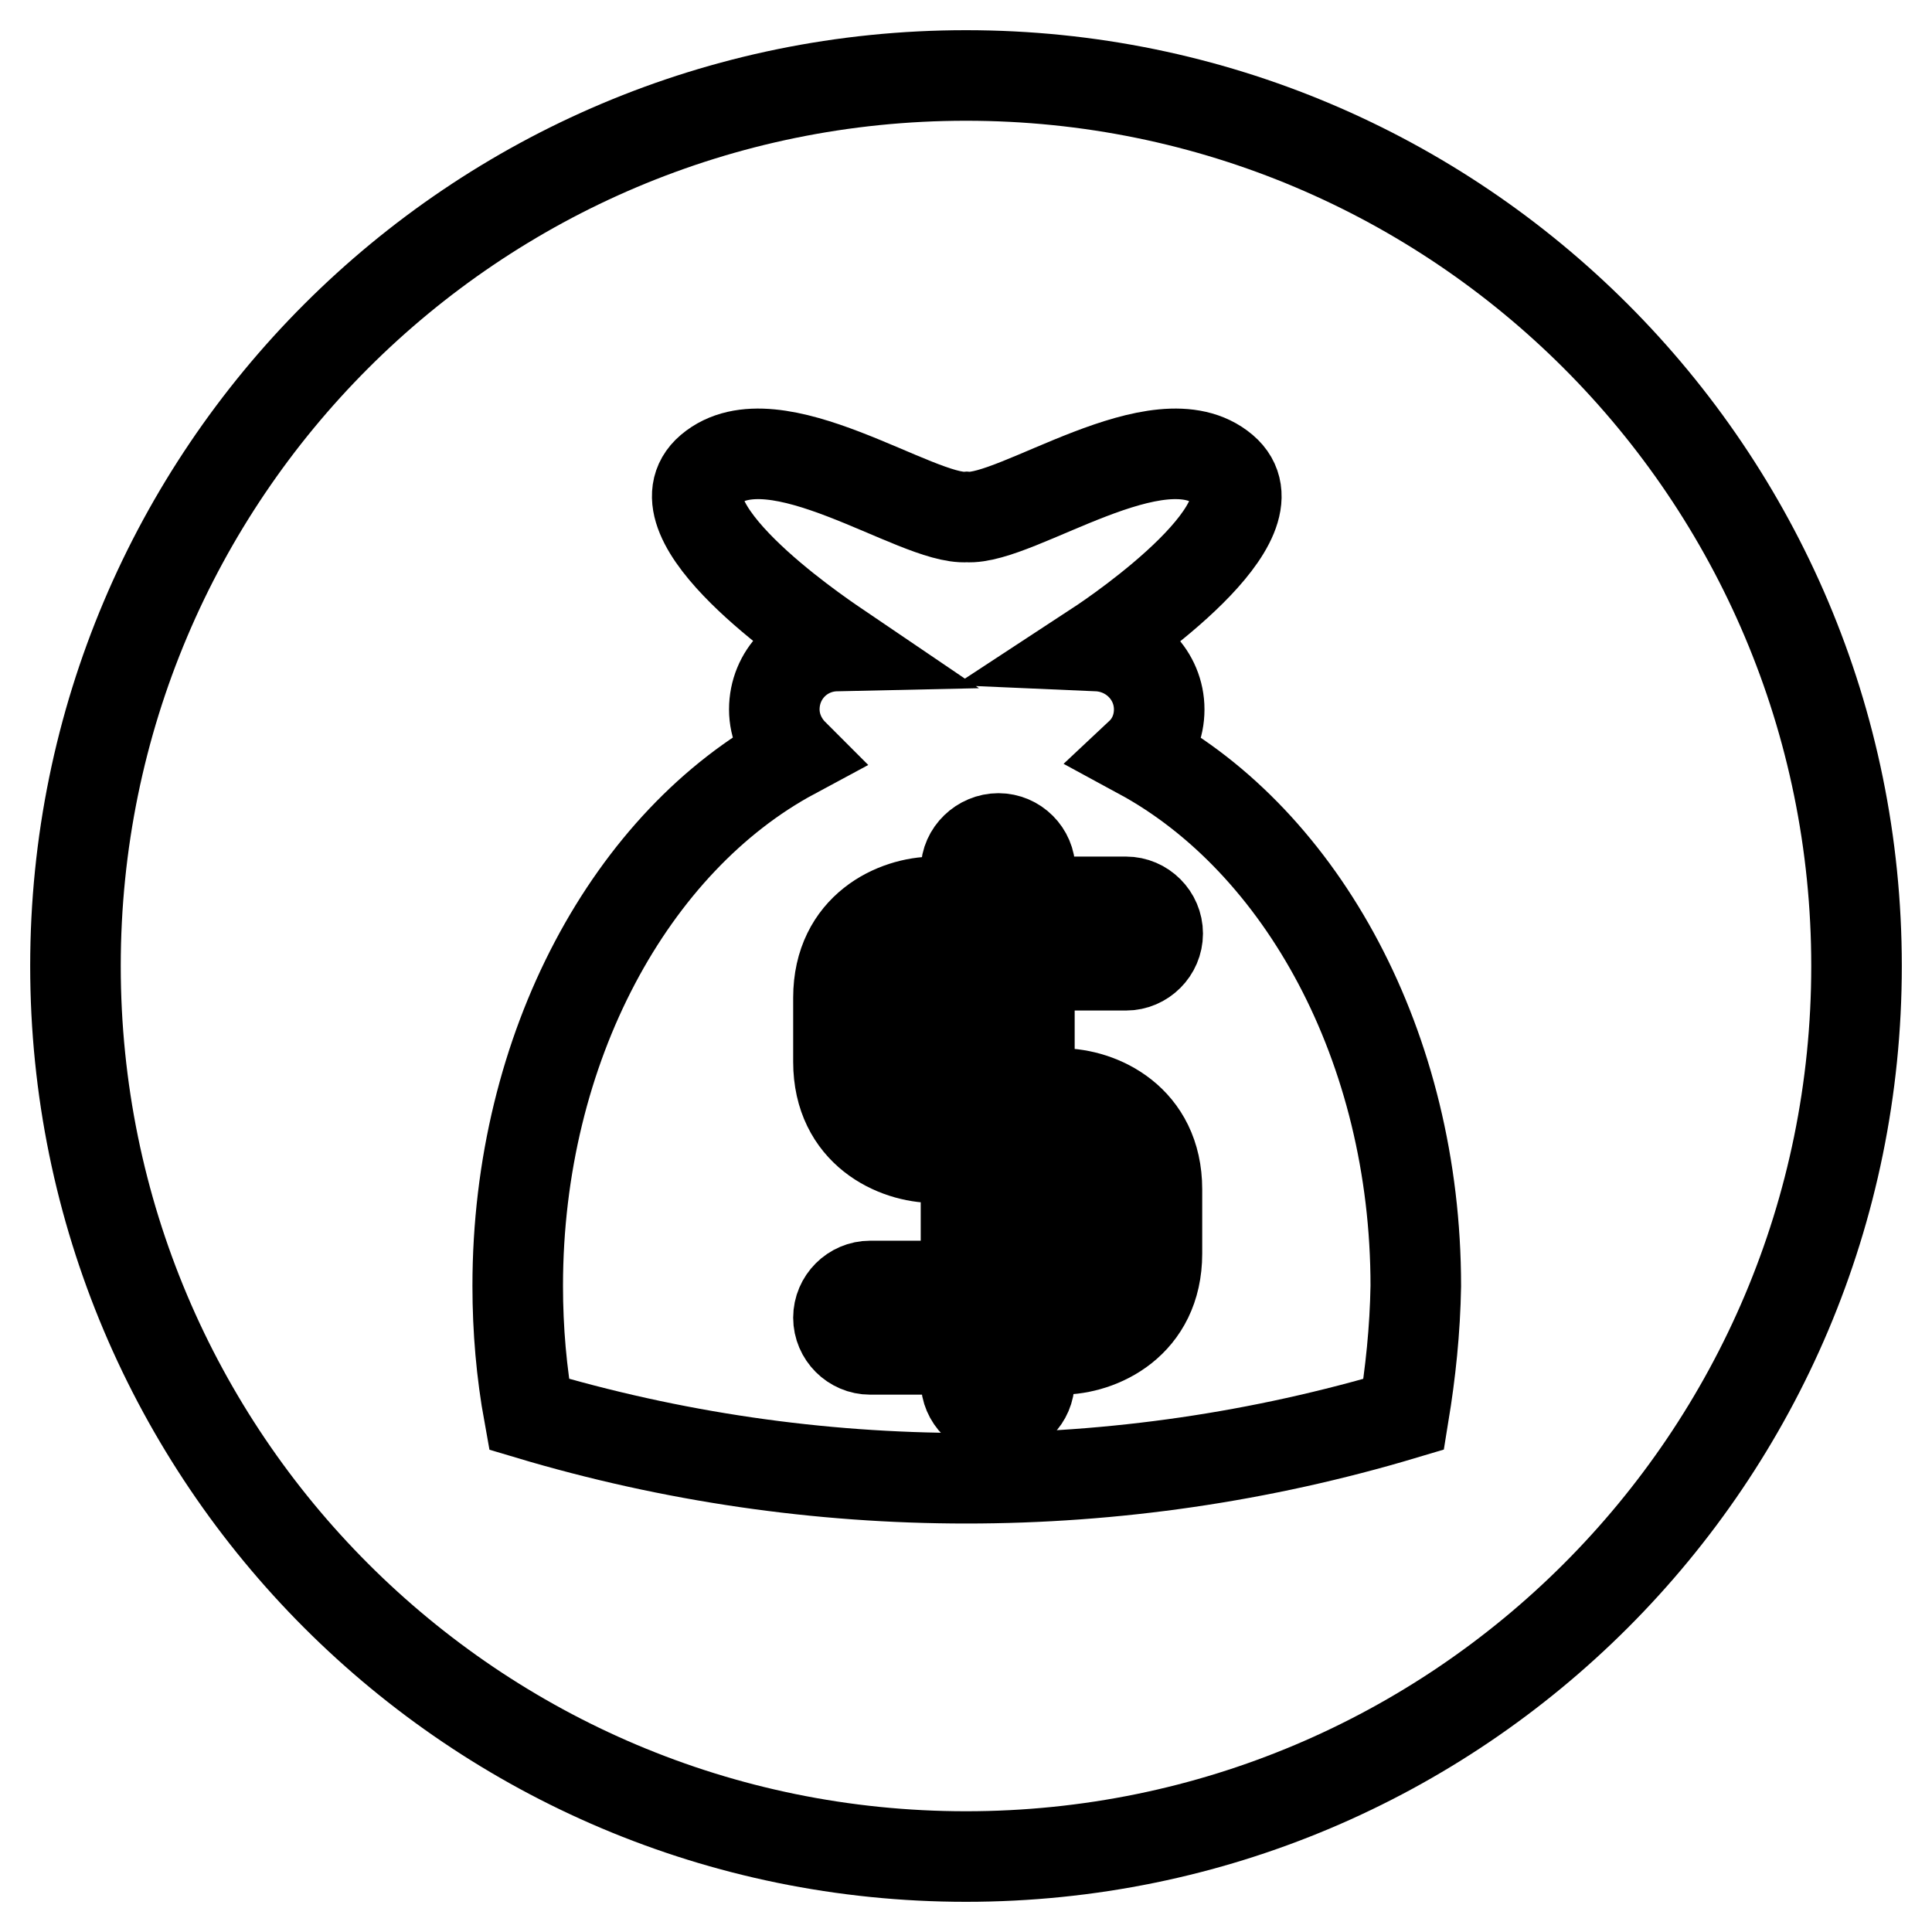
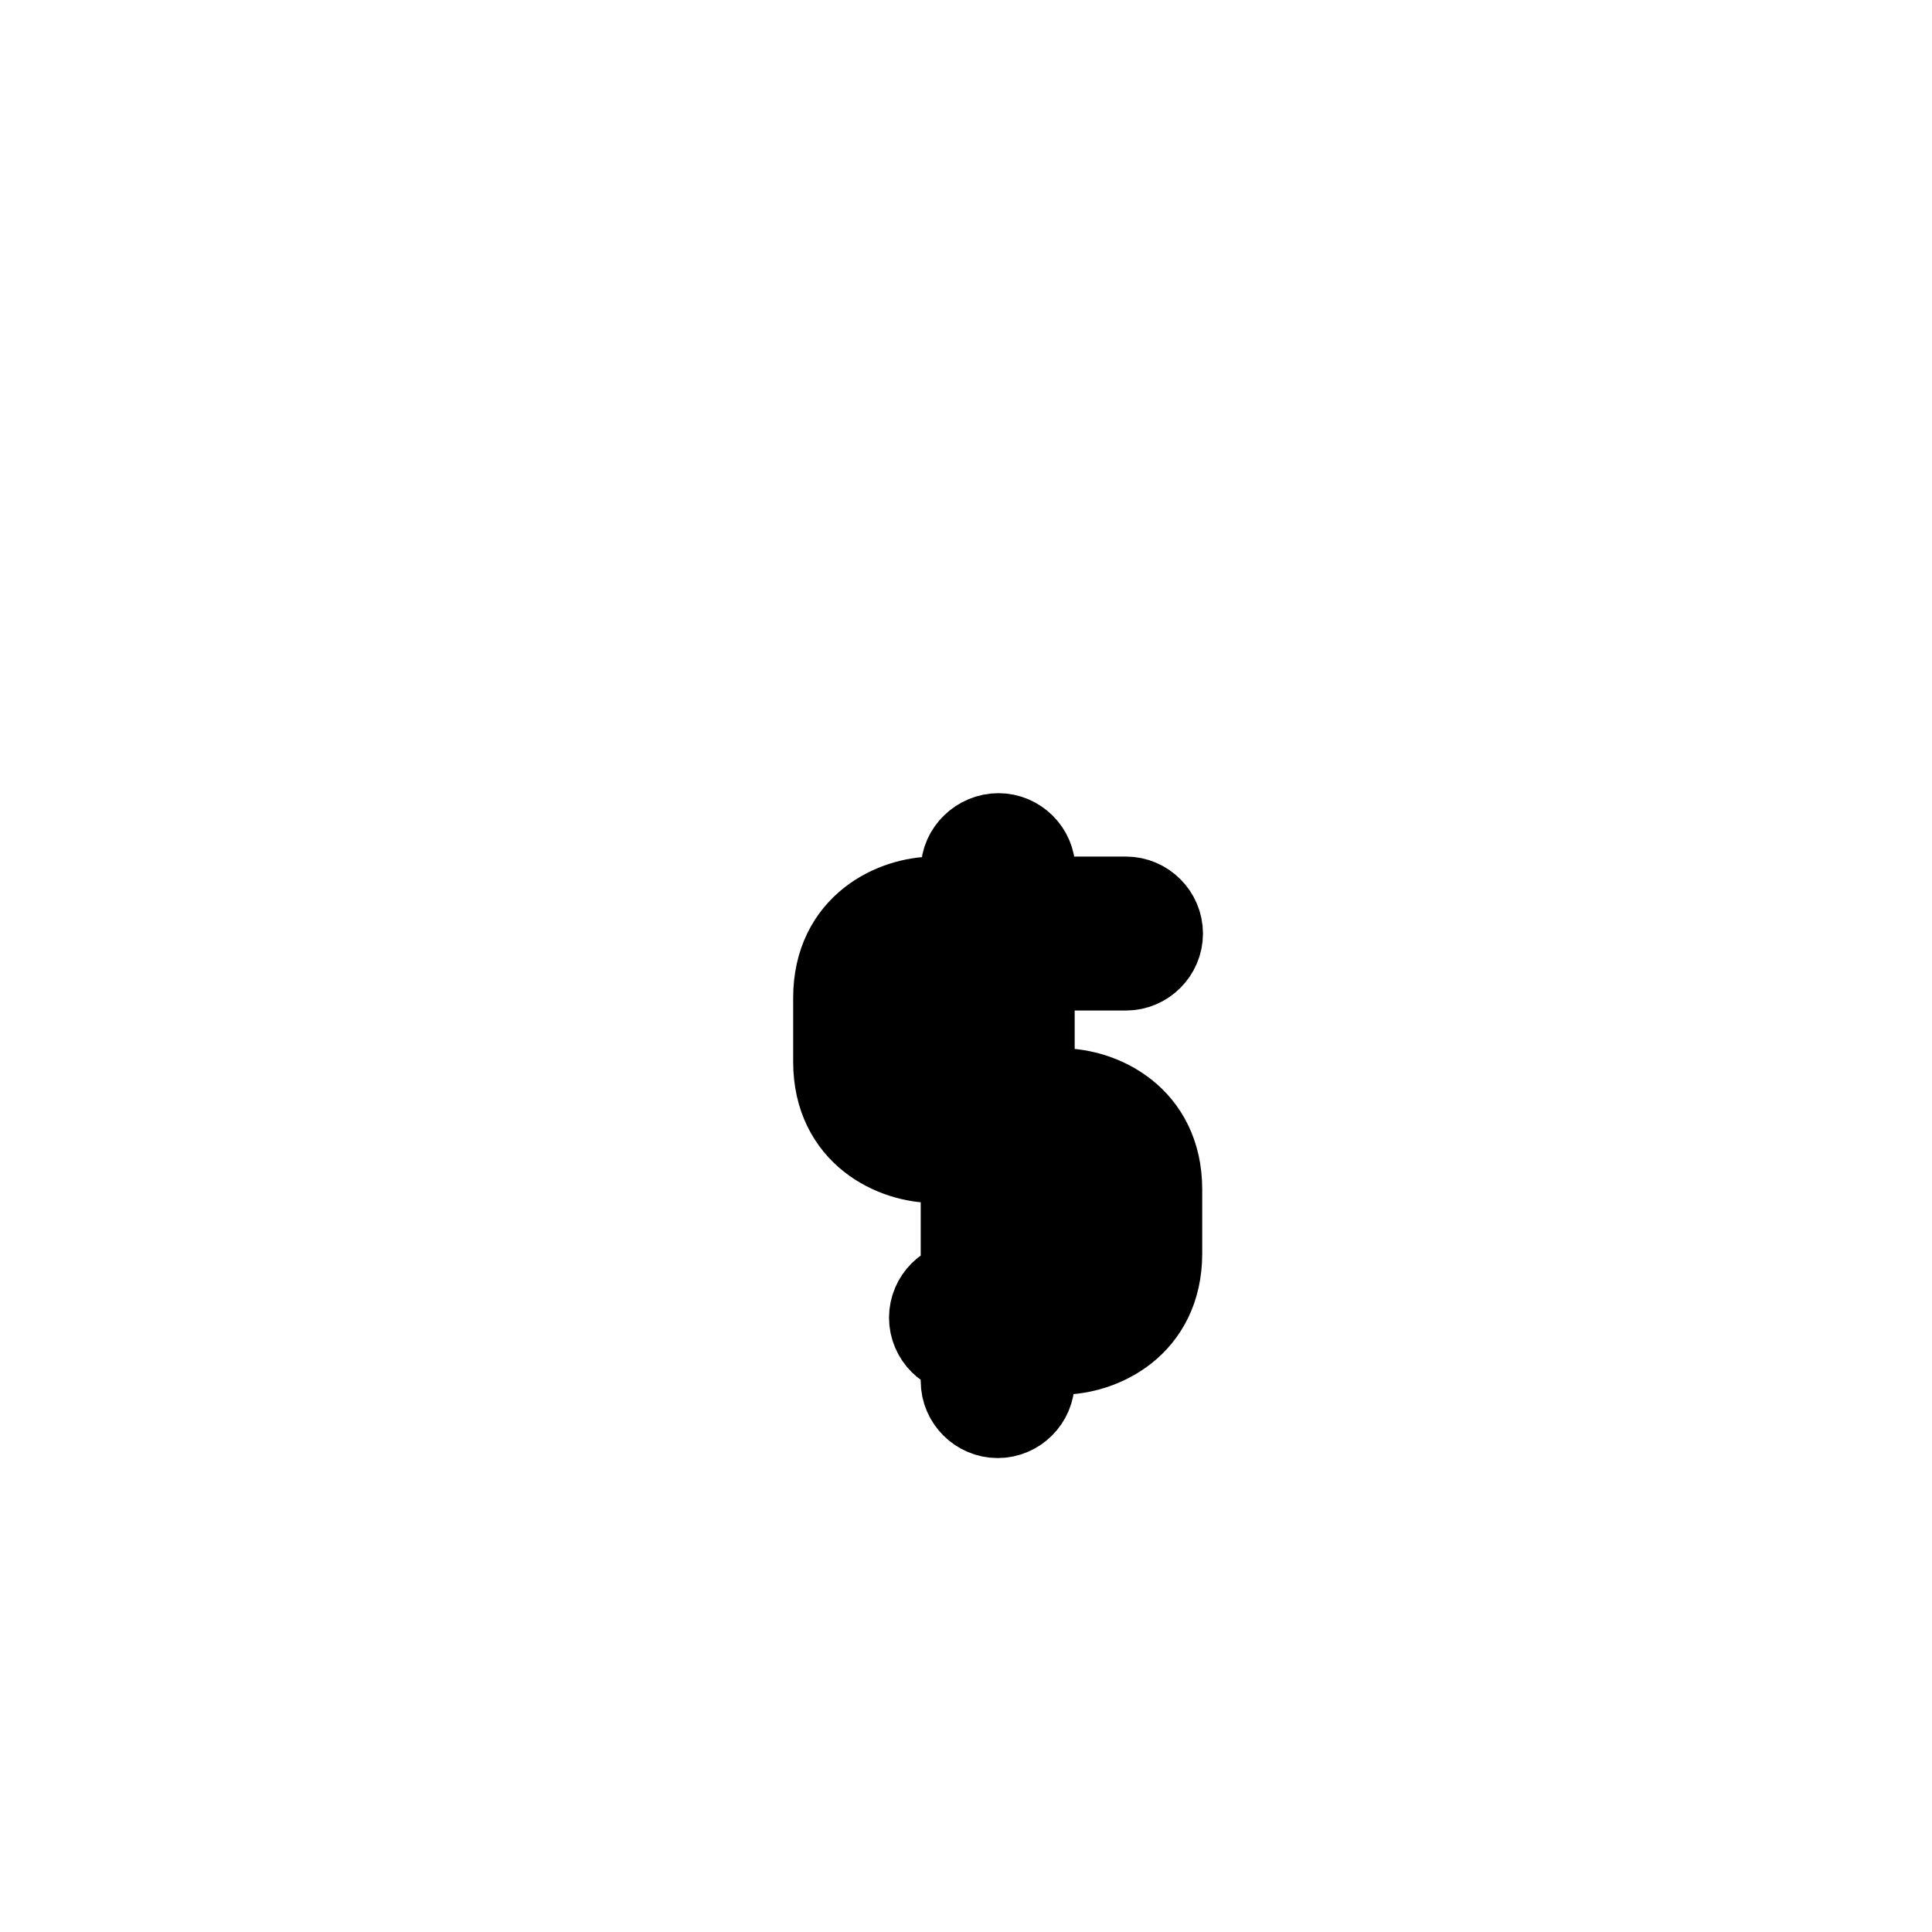
<svg xmlns="http://www.w3.org/2000/svg" version="1.1" x="0px" y="0px" viewBox="0 0 256 256" enable-background="new 0 0 256 256" xml:space="preserve">
  <g>
    <g>
-       <path stroke-width="12" fill-opacity="0" stroke="#000000" d="M149.2,127.9c2.3,0,4.2-1.9,4.2-4.2s-1.9-4.2-4.2-4.2h-12.7v-4.2c0-2.3-1.9-4.2-4.2-4.2c-2.3,0-4.3,1.9-4.3,4.2v4.2h-4.2c-5.1,0-12.7,3.4-12.7,12.7v8.5c0,9.3,7.6,12.7,12.7,12.7h4.2v17h-12.7c-2.3,0-4.2,1.9-4.2,4.2s1.9,4.2,4.2,4.2H128v4.2c0,2.3,1.9,4.2,4.2,4.2s4.2-1.9,4.2-4.2v-4.2h4.2c5.1,0,12.7-3.4,12.7-12.7v-8.5c0-9.3-7.6-12.7-12.7-12.7h-4.2v-17L149.2,127.9L149.2,127.9z M128.8,147.7h-4.2c-1.9,0-4.2-0.8-4.2-4.2V135c0-3.4,2.3-4.2,4.2-4.2h4.2V147.7z M137.3,156.2h4.2c1.9,0,4.2,0.8,4.2,4.2v8.5c0,3.4-2.3,4.2-4.2,4.2h-4.2V156.2z" />
-       <path stroke-width="12" fill-opacity="0" stroke="#000000" d="M128,10C62.8,10,10,62.8,10,128c0,65.2,52.8,118,118,118c65.2,0,118-52.8,118-118C246,62.8,193.2,10,128,10z M186,187.4c-37.8,11.3-78.1,11.3-115.9,0c-1-5.5-1.5-11.2-1.5-17c0-31.7,15.1-59,36.5-70.5c-1.5-1.5-2.5-3.6-2.5-5.9c0-4.6,3.6-8.3,8.2-8.4c-2.8-1.9-24.6-16.7-16.7-23.4c8.5-7.2,27.4,6.8,34,6.3c6.6,0.5,25.5-13.5,34-6.3c7.9,6.7-13.8,21.5-16.7,23.4c4.6,0.2,8.2,3.9,8.2,8.4c0,2.3-0.9,4.4-2.5,5.9c21.4,11.6,36.5,38.8,36.5,70.5C187.5,176.3,186.9,181.9,186,187.4z" />
+       <path stroke-width="12" fill-opacity="0" stroke="#000000" d="M149.2,127.9c2.3,0,4.2-1.9,4.2-4.2s-1.9-4.2-4.2-4.2h-12.7v-4.2c0-2.3-1.9-4.2-4.2-4.2c-2.3,0-4.3,1.9-4.3,4.2v4.2h-4.2c-5.1,0-12.7,3.4-12.7,12.7v8.5c0,9.3,7.6,12.7,12.7,12.7h4.2v17c-2.3,0-4.2,1.9-4.2,4.2s1.9,4.2,4.2,4.2H128v4.2c0,2.3,1.9,4.2,4.2,4.2s4.2-1.9,4.2-4.2v-4.2h4.2c5.1,0,12.7-3.4,12.7-12.7v-8.5c0-9.3-7.6-12.7-12.7-12.7h-4.2v-17L149.2,127.9L149.2,127.9z M128.8,147.7h-4.2c-1.9,0-4.2-0.8-4.2-4.2V135c0-3.4,2.3-4.2,4.2-4.2h4.2V147.7z M137.3,156.2h4.2c1.9,0,4.2,0.8,4.2,4.2v8.5c0,3.4-2.3,4.2-4.2,4.2h-4.2V156.2z" />
    </g>
  </g>
</svg>